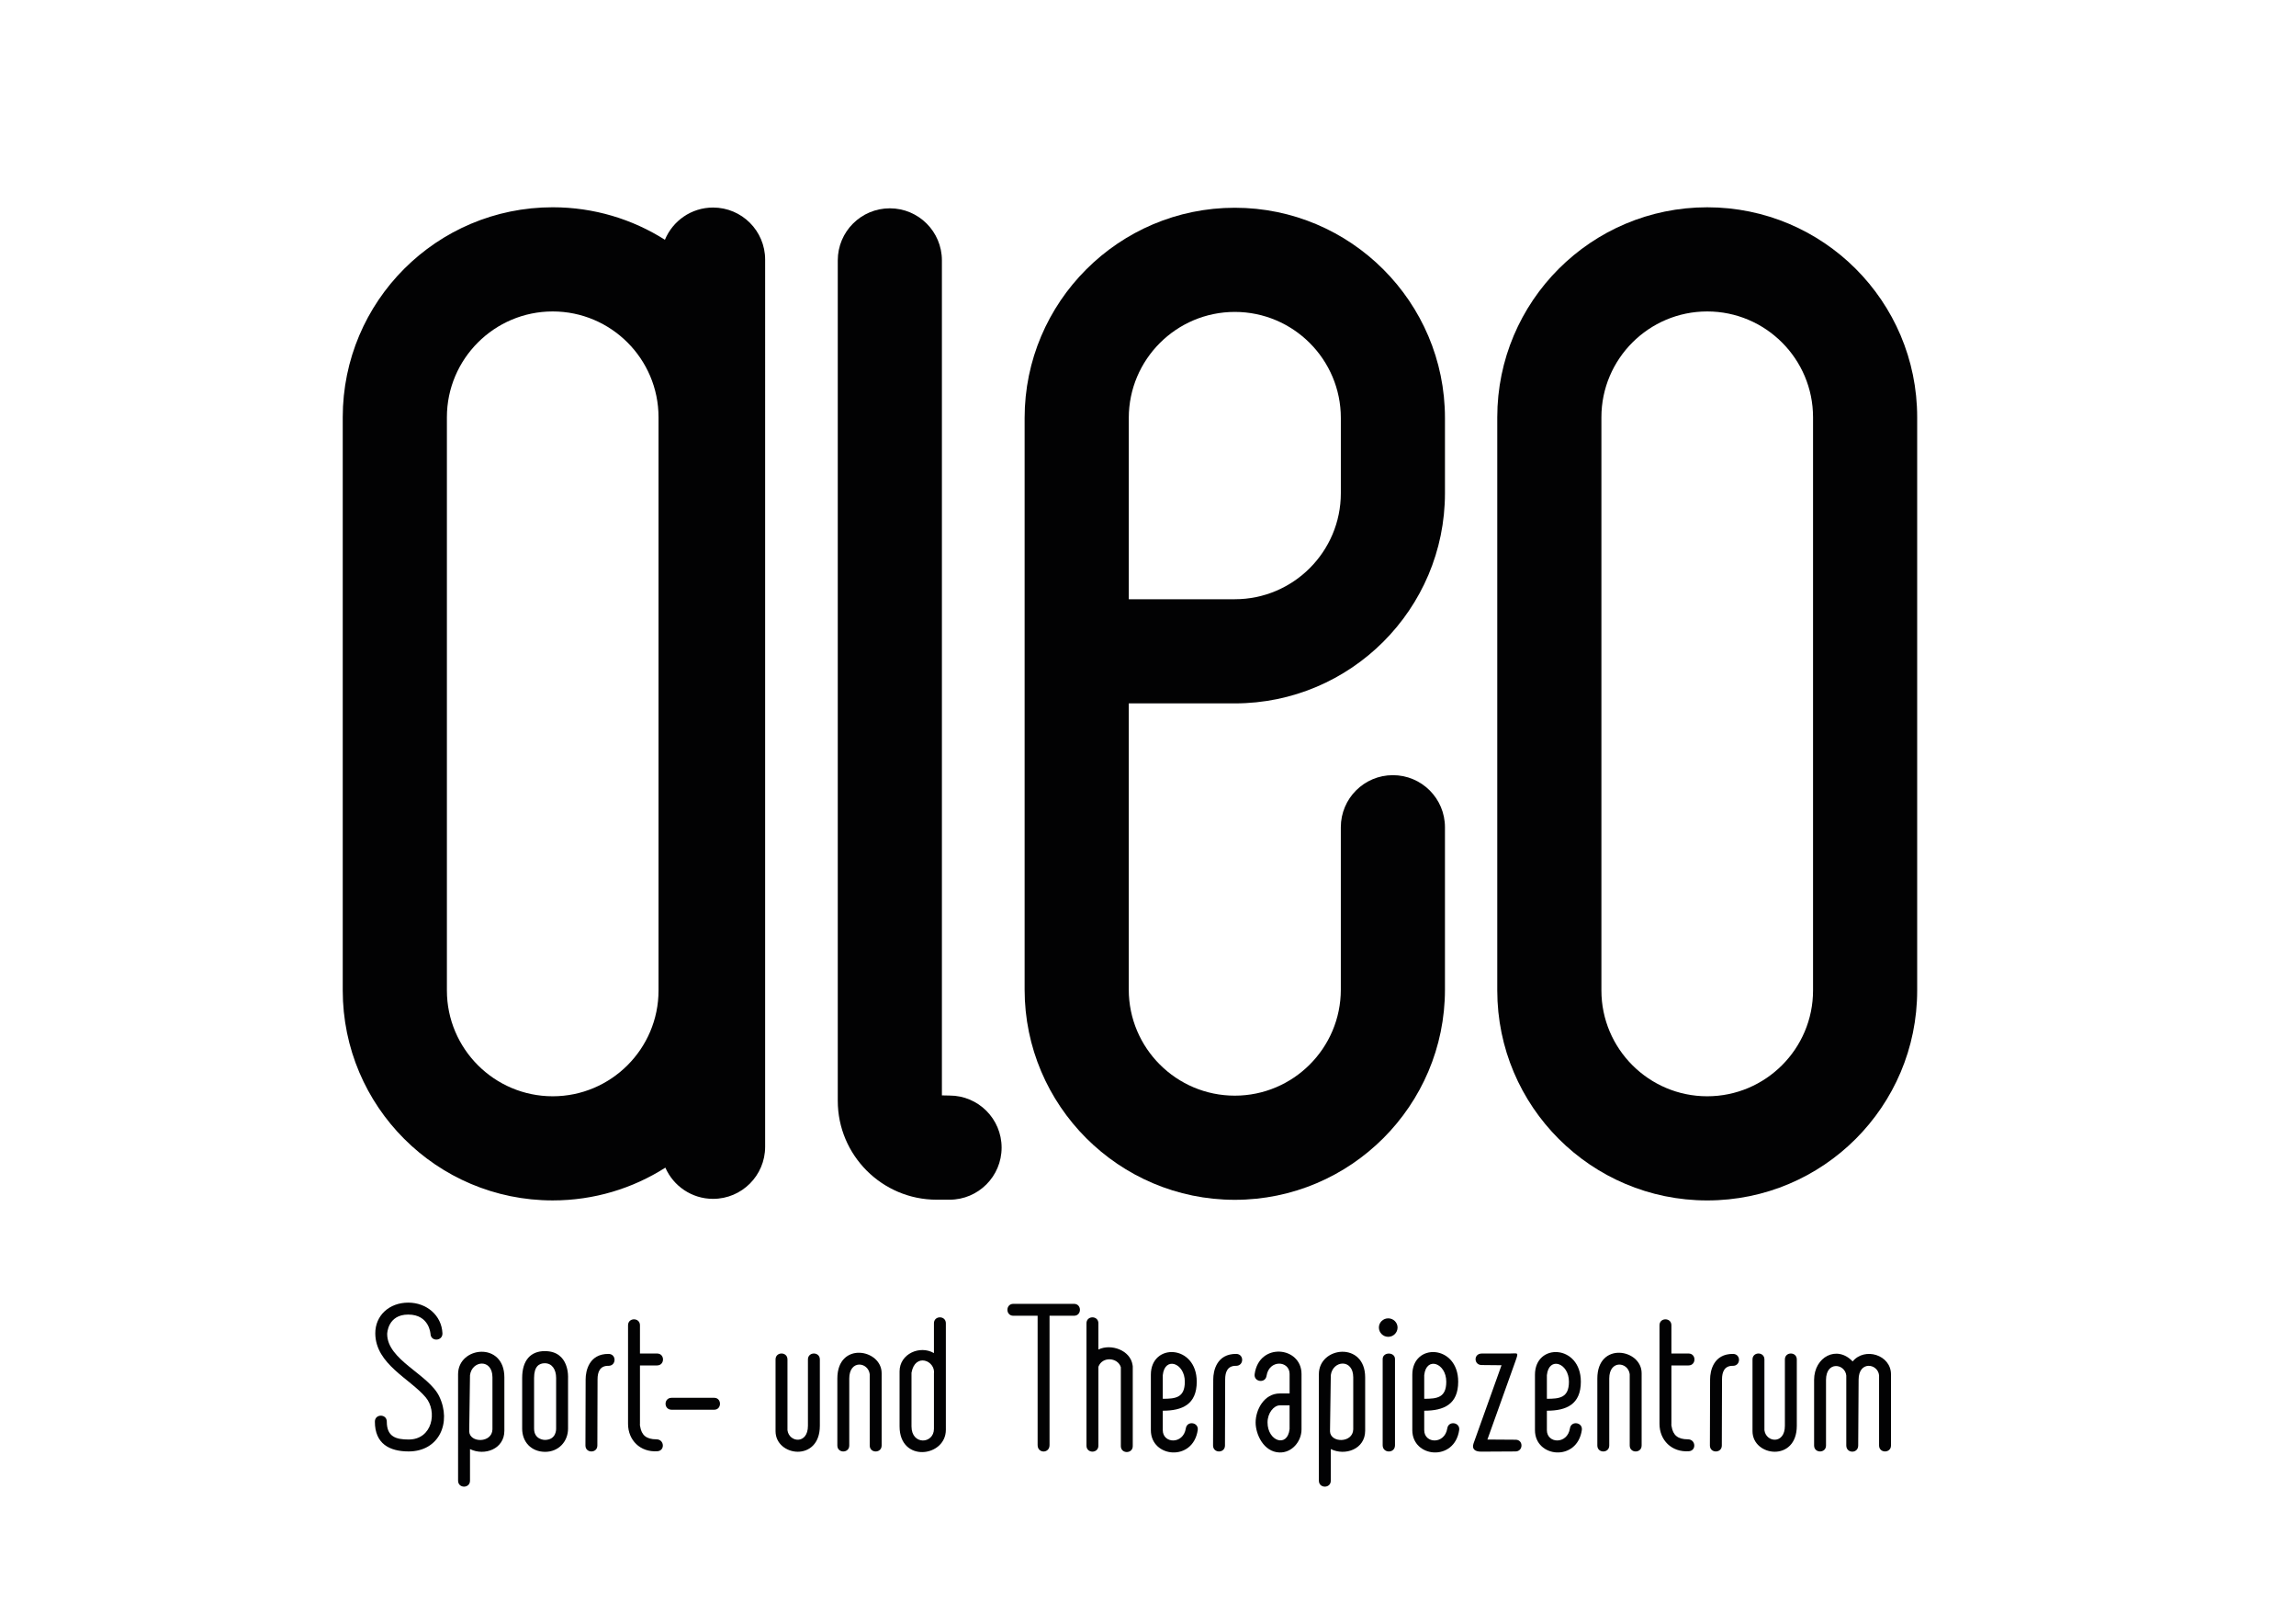
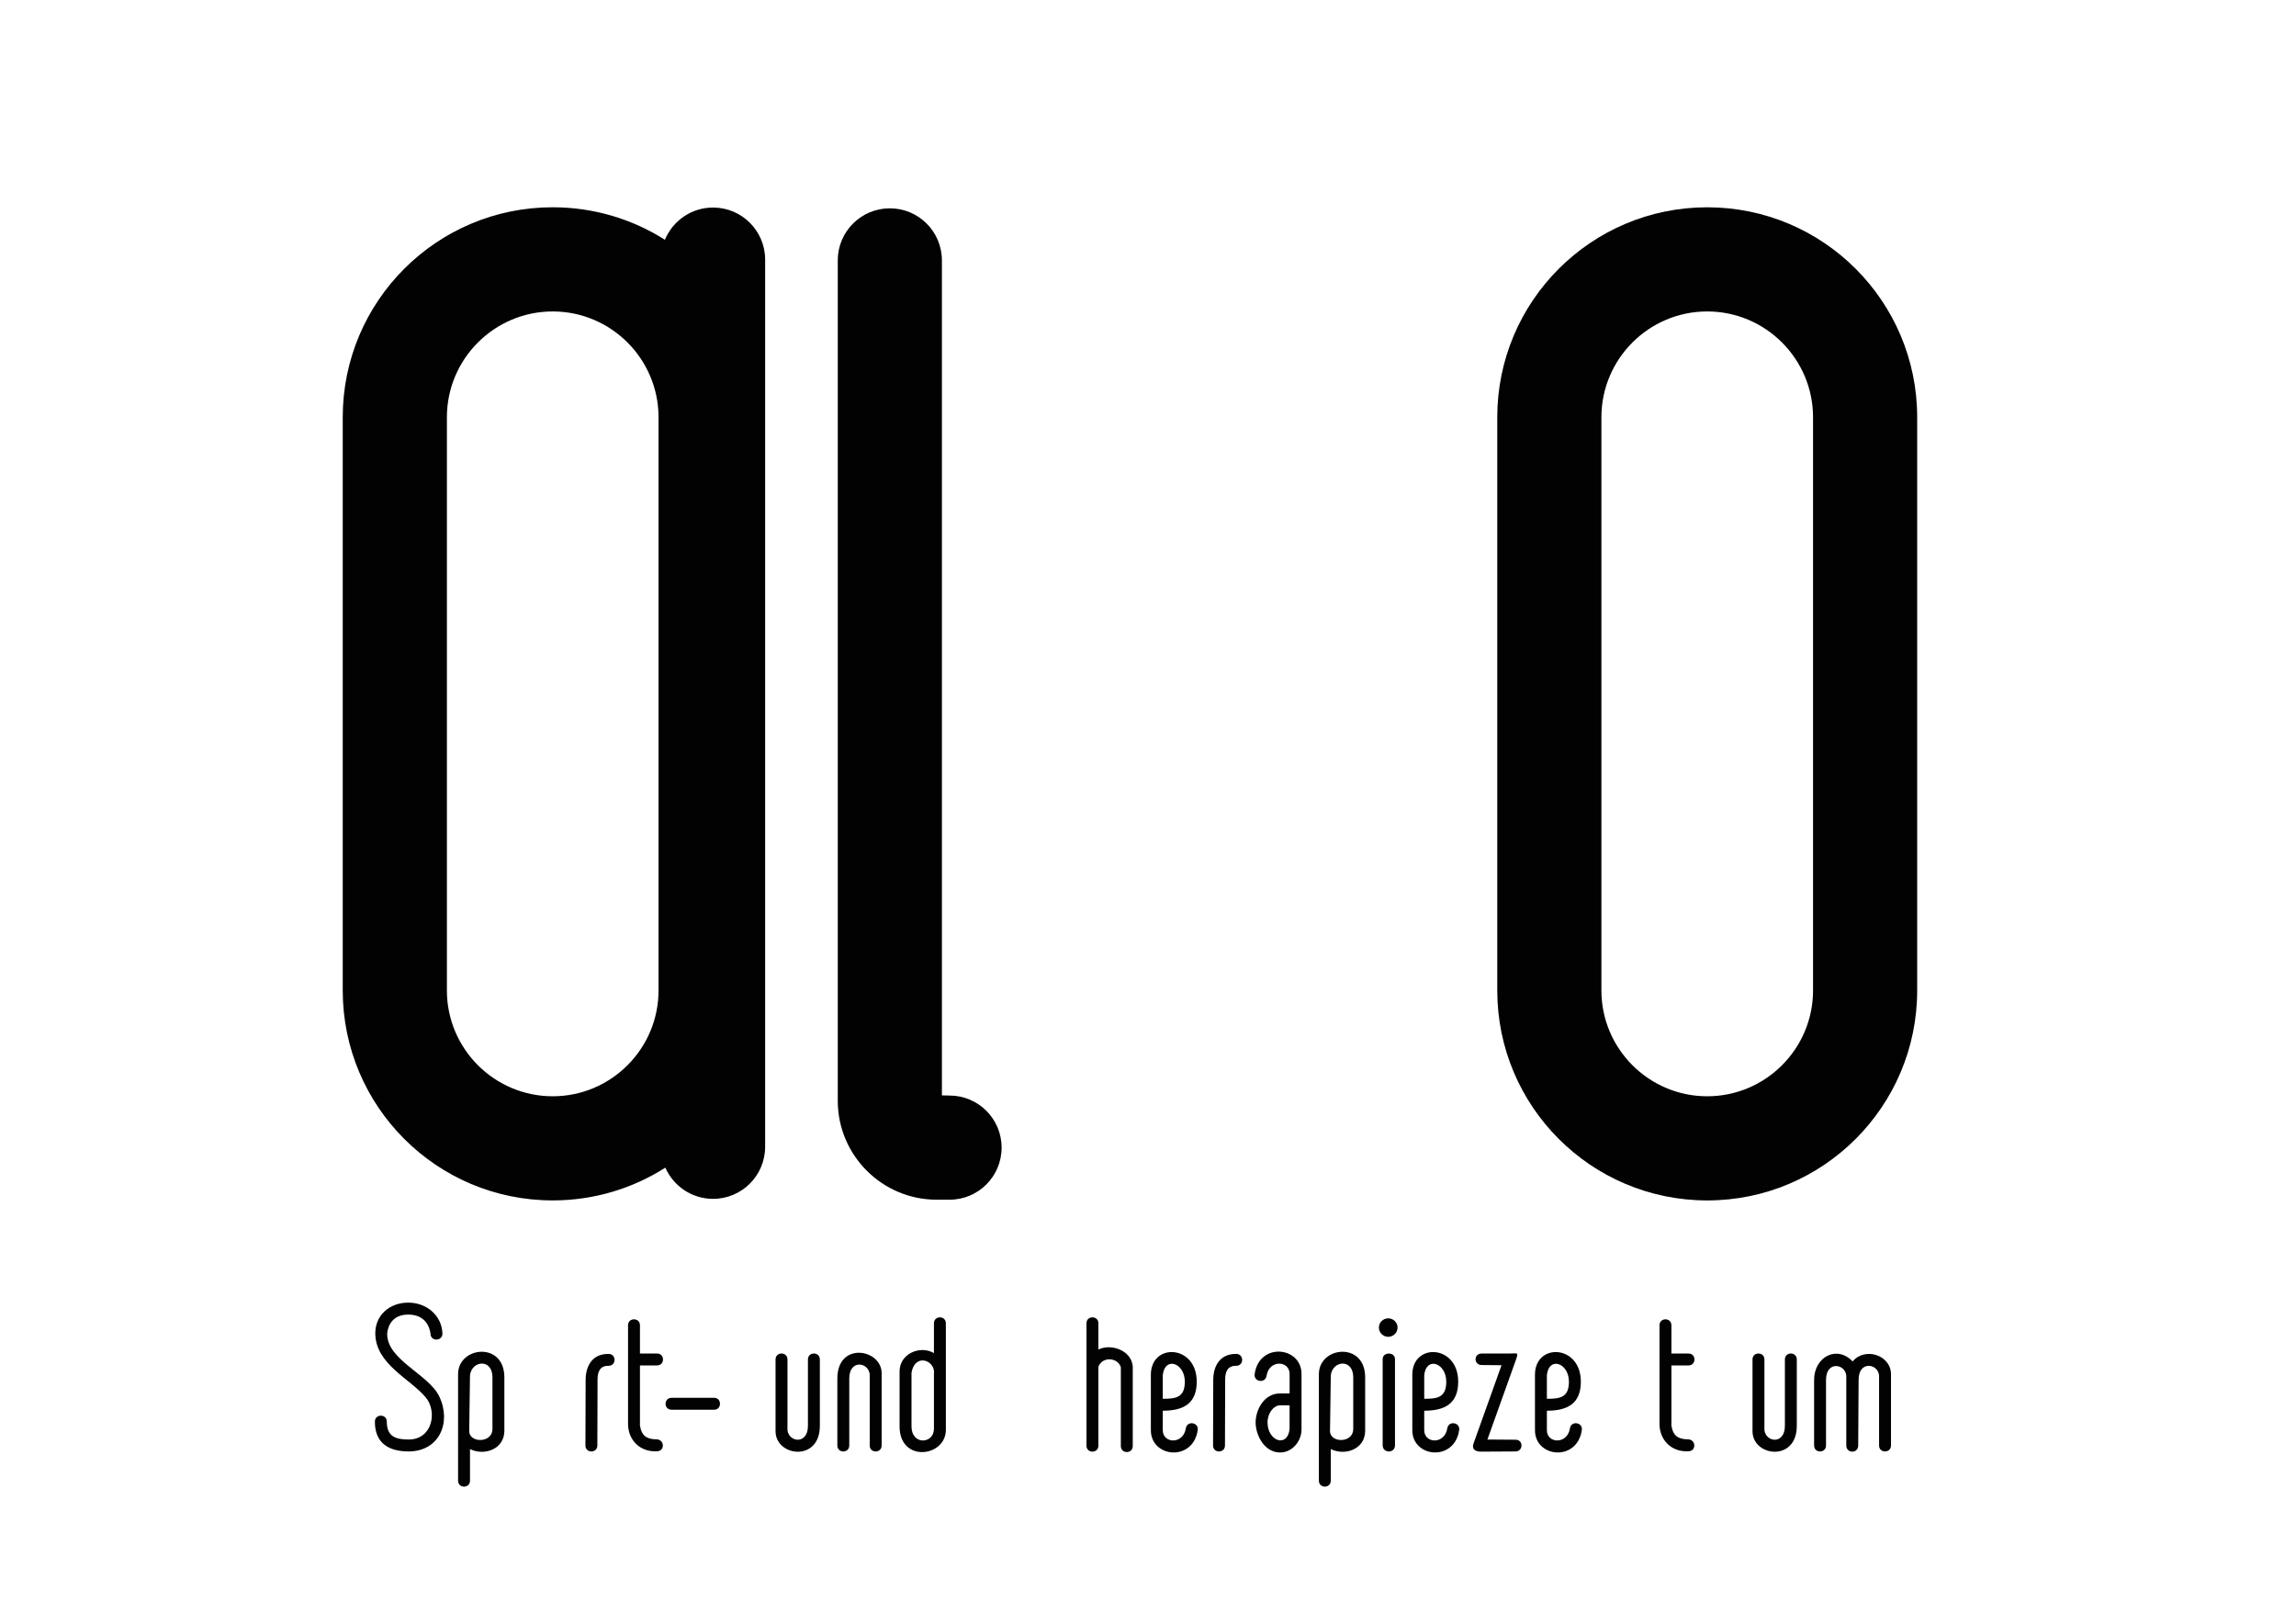
<svg xmlns="http://www.w3.org/2000/svg" id="Ebene_1" style="enable-background:new 0 0 1190.55 841.89;" version="1.1" viewBox="0 0 1190.55 841.89" x="0px" y="0px">
  <style type="text/css">
	.st0{fill:#020203;}
</style>
  <g>
    <path class="st0" d="M492.36,621.98h-6.67c-28.27,0-51.28-23.02-51.28-51.28V135c0-14.92,12.08-27,27-27s27,12.08,27,27v432.9&#10;  l3.96,0.08c14.92,0,27,12.08,27,27S507.29,621.98,492.36,621.98z" />
    <path class="st0" d="M885.25,161.47c30.26,0,54.87,24.62,54.87,54.87v297.15c0,30.26-24.62,54.87-54.87,54.87&#10;  s-54.87-24.62-54.87-54.87V216.34C830.38,186.08,854.99,161.47,885.25,161.47 M885.25,107.47L885.25,107.47&#10;  c-60.13,0-108.87,48.74-108.87,108.87v297.15c0,60.13,48.74,108.87,108.87,108.87h0c60.13,0,108.87-48.74,108.87-108.87V216.34&#10;  C994.12,156.21,945.38,107.47,885.25,107.47L885.25,107.47z" />
-     <path class="st0" d="M640.28,622.04c-60.09,0-108.98-48.89-108.98-108.98V216.69c0-60.09,48.89-108.98,108.98-108.98&#10;  s108.98,48.89,108.98,108.98v39c0,60.09-48.89,108.98-108.98,108.98h-54.98v148.39c0,30.31,24.66,54.98,54.98,54.98&#10;  c30.31,0,54.98-24.66,54.98-54.98v-84.18c0-14.91,12.09-27,27-27s27,12.09,27,27v84.18C749.26,573.15,700.38,622.04,640.28,622.04z&#10;   M585.31,310.67h54.98c30.31,0,54.98-24.66,54.98-54.98v-39c0-30.31-24.66-54.98-54.98-54.98c-30.32,0-54.98,24.66-54.98,54.98&#10;  V310.67z" />
    <path class="st0" d="M369.75,107.6c-11.27,0-20.92,6.91-24.97,16.71c-16.83-10.67-36.79-16.85-58.19-16.85h0&#10;  c-60.13,0-108.87,48.74-108.87,108.87v297.15c0,60.13,48.74,108.87,108.87,108.87h0c21.5,0,41.54-6.23,58.42-16.99&#10;  c4.17,9.53,13.68,16.18,24.74,16.18c14.91,0,27-12.09,27-27V134.6C396.75,119.69,384.66,107.6,369.75,107.6z M341.47,513.49&#10;  c0,30.26-24.62,54.87-54.87,54.87s-54.87-24.62-54.87-54.87V216.34c0-30.26,24.62-54.87,54.87-54.87&#10;  c30.26,0,54.87,24.62,54.87,54.87V513.49z" />
  </g>
  <g>
    <path class="st0" d="M211.69,681.53c-10.71,0-10.92,9.89-10.92,10.09c0,13.49,21.53,20.91,26.99,32.34&#10;  c6.49,13.49,0,28.53-15.86,28.53c-9.99,0-17.51-4.02-17.51-15.45c0-4.12,6.18-4.12,6.18,0c0,7.83,4.74,9.27,11.33,9.27&#10;  c12.46,0,14.93-14.63,8.86-21.84c-8.24-9.78-25.96-17.2-26.16-33.06c-0.1-9.37,7.21-16.07,17.1-16.07c9.48,0,17.3,6.59,17.72,15.86&#10;  c0.21,4.12-5.97,4.53-6.18,0.41C223.22,691.42,222.61,681.53,211.69,681.53z" />
    <path class="st0" d="M237.53,712.74v-0.31c0-14.42,24-17.1,24,1.65v27.71c0,9.48-10.3,13.18-17.82,9.48v16.38&#10;  c0,4.12-6.18,4.12-6.18,0V712.74z M243.3,742.09C243.3,742.3,243.3,741.48,243.3,742.09c0.21,6.08,11.84,6.18,12.05-1.03v-26.99&#10;  c0-9.78-10.61-8.86-11.64-1.13L243.3,742.09z" />
-     <path class="st0" d="M270.76,740.65v-26.26c0-9.17,4.43-13.91,11.74-13.91c12.98,0,12.05,13.91,12.05,13.91v26.26&#10;  c0,6.7-4.94,12.15-12.05,12.05C275.5,752.6,270.76,747.66,270.76,740.65z M288.37,714.39c0-4.33-2.06-7.62-5.87-7.62&#10;  c-2.99,0-5.56,1.65-5.56,7.62v26.26c0,5.77,5.36,5.87,5.56,5.87c6.18,0,5.87-5.87,5.87-5.87V714.39z" />
    <path class="st0" d="M309.85,715.11l-0.1,34.3c0,4.12-6.18,4.12-6.18,0l0.1-34.3c0-4.33,1.75-13.29,11.95-13.18&#10;  c4.12,0.1,4.02,6.18-0.1,6.18C311.08,708,309.85,711.3,309.85,715.11z" />
    <path class="st0" d="M325.66,738.18v-51.09c0-4.12,6.18-4.12,6.18,0v14.63h8.86c4.12,0,4.12,6.18,0,6.18h-8.86v30.28&#10;  c0,0-0.1,0.62,0.1,1.34c0.72,4.53,3.19,6.69,8.45,6.69c4.12,0,4.53,5.87,0.52,6.18C331.94,753.01,325.66,746.63,325.66,738.18z" />
    <path class="st0" d="M348.28,730.87c-4.22,0-4.22-6.18,0-6.18h22.04c4.02,0,4.02,6.18,0,6.18H348.28z" />
    <path class="st0" d="M425.12,739.21c0,18.95-22.97,15.96-22.97,2.78v-0.31v-36.87c0-4.12,6.18-4.12,6.18,0v36.67&#10;  c0.82,6.39,10.61,7.52,10.61-2.27v-34.4c0-4.12,6.18-4.12,6.18,0V739.21z" />
    <path class="st0" d="M434.19,714.7c0-19.36,22.97-15.35,22.97-2.78v0.31v37.18c0,4.12-6.18,4.12-6.18,0v-36.98&#10;  c-0.82-6.39-10.61-7.62-10.61,2.27v34.71c0,4.12-6.18,4.12-6.18,0V714.7z" />
-     <path class="st0" d="M490.46,740.96v0.31c0,14.21-24,17.2-24-1.75V711.4v-0.41c0-9.17,10.61-13.7,17.82-9.48v-15.45&#10;  c0-4.12,6.18-4.12,6.18,0V740.96z M484.28,712.22c0.93-6.8-9.78-11.12-11.64-0.52v27.81c0,9.89,11.64,9.17,11.64,1.24V712.22z" />
-     <path class="st0" d="M556.89,675.97c4.12,0,4.12,6.18,0,6.18h-12.67v67.05c0,4.43-6.18,4.43-6.18,0v-67.05h-12.57&#10;  c-4.12,0-4.12-6.18,0-6.18H556.89z" />
+     <path class="st0" d="M490.46,740.96v0.31c0,14.21-24,17.2-24-1.75V711.4v-0.41c0-9.17,10.61-13.7,17.82-9.48v-15.45&#10;  c0-4.12,6.18-4.12,6.18,0V740.96z M484.28,712.22c0.93-6.8-9.78-11.12-11.64-0.52v27.81c0,9.89,11.64,9.17,11.64,1.24V712.22" />
    <path class="st0" d="M569.55,699.66c6.49-3.19,16.58,0.31,17.72,8.03l0.1,0.72v41.3c0,4.12-6.18,4.12-6.18,0v-40.89&#10;  c-1.54-5.05-9.58-5.77-11.64-0.21v40.89c0,4.12-6.18,4.12-6.18,0v-40.89c0-0.21,0-0.51,0-0.82v-21.73c0-4.12,6.18-4.12,6.18,0&#10;  V699.66z" />
    <path class="st0" d="M596.76,741.48v-28.74c0-16.69,23.79-15.76,23.79,3.6c0,11.74-7.42,15.04-17.61,15.04v10.09&#10;  c0,7,10.61,7.52,11.95-0.93c0.62-4.12,6.7-3.19,6.18,0.82C618.7,757.96,596.76,755.79,596.76,741.48z M602.94,725.2&#10;  c6.59,0,11.43-0.52,11.43-8.86c0-9.78-10.4-13.29-11.43-3.4V725.2z" />
    <path class="st0" d="M635.29,715.11l-0.1,34.3c0,4.12-6.18,4.12-6.18,0l0.1-34.3c0-4.33,1.75-13.29,11.95-13.18&#10;  c4.12,0.1,4.02,6.18-0.1,6.18C636.53,708,635.29,711.3,635.29,715.11z" />
    <path class="st0" d="M674.88,712.33v28.74c0,6.28-5.05,12.26-11.54,11.95c-8.03-0.31-12.26-9.27-12.26-15.55&#10;  c0-6.49,4.33-15.04,12.57-15.04h5.05v-10.09c0-7-10.61-7.62-11.95,0.93c-0.62,4.12-6.69,3.19-6.18-0.82&#10;  C652.83,695.75,674.88,698.01,674.88,712.33z M668.7,728.6h-5.05c-3.09,0-6.39,3.91-6.39,8.86c0,9.78,10.4,13.29,11.43,3.4V728.6z" />
    <path class="st0" d="M683.88,712.74v-0.31c0-14.42,24-17.1,24,1.65v27.71c0,9.48-10.3,13.18-17.82,9.48v16.38&#10;  c0,4.12-6.18,4.12-6.18,0V712.74z M689.65,742.09C689.65,742.3,689.65,741.48,689.65,742.09c0.21,6.08,11.84,6.18,12.05-1.03&#10;  v-26.99c0-9.78-10.61-8.86-11.64-1.13L689.65,742.09z" />
    <path class="st0" d="M715,688.23c0-2.58,2.16-4.74,4.84-4.74c2.68,0,4.84,2.16,4.84,4.74c0,2.68-2.16,4.84-4.84,4.84&#10;  C717.17,693.07,715,690.9,715,688.23z M716.96,749.3v-44.7c0-3.81,6.39-3.81,6.39,0v44.7C723.35,753.63,716.96,753.53,716.96,749.3&#10;  z" />
    <path class="st0" d="M732.33,741.48v-28.74c0-16.69,23.79-15.76,23.79,3.6c0,11.74-7.42,15.04-17.61,15.04v10.09&#10;  c0,7,10.61,7.52,11.95-0.93c0.62-4.12,6.69-3.19,6.18,0.82C754.27,757.96,732.33,755.79,732.33,741.48z M738.51,725.2&#10;  c6.59,0,11.43-0.52,11.43-8.86c0-9.78-10.4-13.29-11.43-3.4V725.2z" />
    <path class="st0" d="M783.01,701.72c4.12,0,4.53-0.93,2.78,4.02l-14.52,40.58l14.63,0.1c4.12,0,4.02,6.08-0.1,6.08&#10;  c-7,0-17.82,0.1-17.82,0.1c-3.4,0-4.84-1.54-3.91-4.22l14.52-40.58l-10.3-0.1c-4.12,0-4.33-5.97,0.1-5.97&#10;  C773.33,701.72,783.01,701.72,783.01,701.72z" />
    <path class="st0" d="M795.93,741.48v-28.74c0-16.69,23.79-15.76,23.79,3.6c0,11.74-7.42,15.04-17.61,15.04v10.09&#10;  c0,7,10.61,7.52,11.95-0.93c0.62-4.12,6.69-3.19,6.18,0.82C817.87,757.96,795.93,755.79,795.93,741.48z M802.11,725.2&#10;  c6.59,0,11.43-0.52,11.43-8.86c0-9.78-10.4-13.29-11.43-3.4V725.2z" />
-     <path class="st0" d="M828.27,714.7c0-19.36,22.97-15.35,22.97-2.78v0.31v37.18c0,4.12-6.18,4.12-6.18,0v-36.98&#10;  c-0.82-6.39-10.61-7.62-10.61,2.27v34.71c0,4.12-6.18,4.12-6.18,0V714.7z" />
    <path class="st0" d="M860.5,738.18v-51.09c0-4.12,6.18-4.12,6.18,0v14.63h8.86c4.12,0,4.12,6.18,0,6.18h-8.86v30.28&#10;  c0,0-0.1,0.62,0.1,1.34c0.72,4.53,3.19,6.69,8.45,6.69c4.12,0,4.53,5.87,0.51,6.18C866.78,753.01,860.5,746.63,860.5,738.18z" />
-     <path class="st0" d="M892.92,715.11l-0.1,34.3c0,4.12-6.18,4.12-6.18,0l0.1-34.3c0-4.33,1.75-13.29,11.95-13.18&#10;  c4.12,0.1,4.02,6.18-0.1,6.18C894.16,708,892.92,711.3,892.92,715.11z" />
    <path class="st0" d="M931.7,739.21c0,18.95-22.97,15.96-22.97,2.78v-0.31v-36.87c0-4.12,6.18-4.12,6.18,0v36.67&#10;  c0.82,6.39,10.61,7.52,10.61-2.27v-34.4c0-4.12,6.18-4.12,6.18,0V739.21z" />
    <path class="st0" d="M980.54,712.53v0.31v36.56c0,4.12-6.18,4.12-6.18,0v-36.36c-0.62-6.18-10.61-7.72-10.61,2.27l-0.21,34.09&#10;  c0,4.33-6.18,4.22-6.18,0v-36.25c-0.62-6.18-10.51-7.72-10.51,2.27v33.99c0,4.12-6.18,4.12-6.18,0v-33.99&#10;  c0-11.95,11.84-18.23,19.98-9.58C966.94,698.22,980.54,702.44,980.54,712.53z" />
  </g>
</svg>